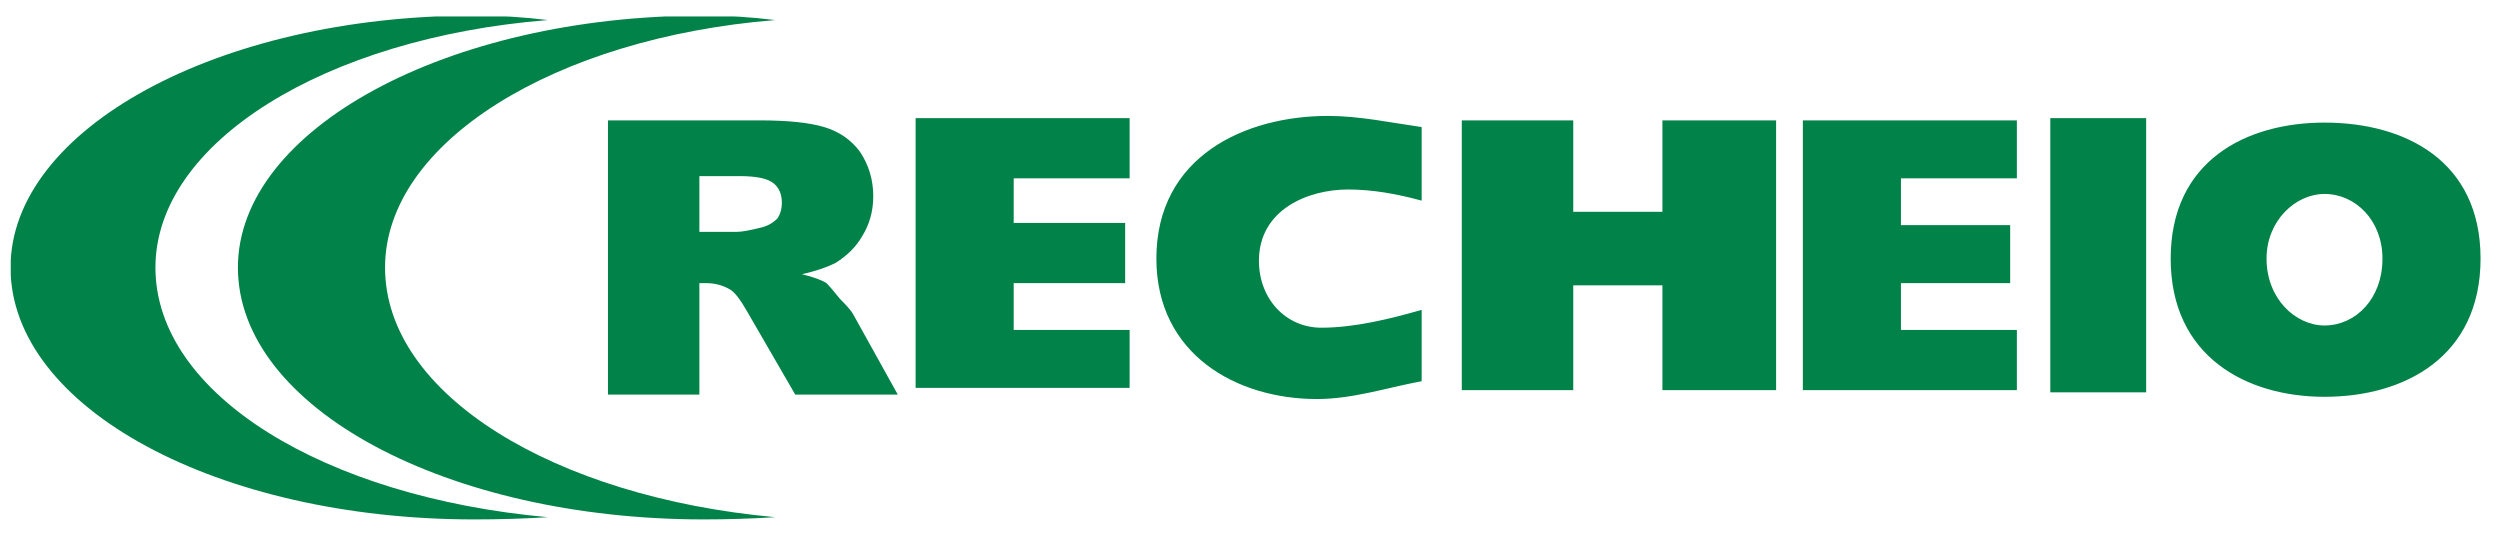
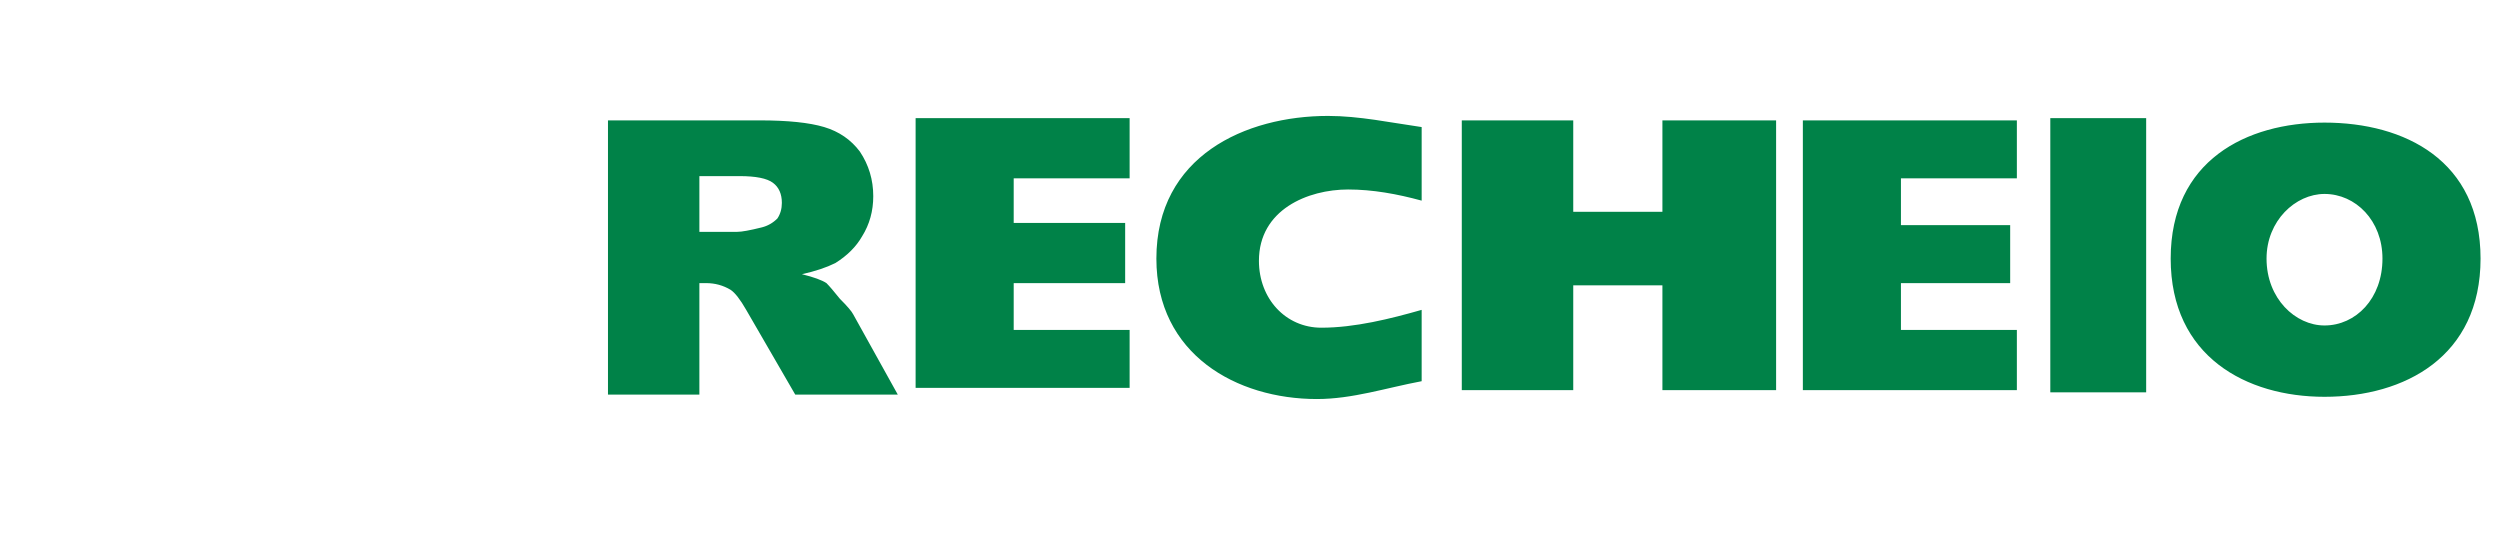
<svg xmlns="http://www.w3.org/2000/svg" version="1.2" viewBox="0 0 112 24" width="257" height="55">
  <title>lg_recheio_red-svg</title>
  <defs>
    <clipPath id="cp1">
      <path d="m0.41 23.32v-22.58h34.31v22.58z" />
    </clipPath>
  </defs>
  <style>
		.s0 { fill: #008248 } 
	</style>
  <g id="Design_Desktop">
    <g id="JM_Wizard_Design_Desktop_03">
      <g id="lg_recheio">
        <g id="Group-3">
          <g id="Clip-2">
					</g>
          <g id="Clip-Path: Fill-1" clip-path="url(#cp1)">
-             <path id="Fill-1" fill-rule="evenodd" class="s0" d="m6.9 12c0-5.6 7.6-10.3 17.6-11.1q-1.6-0.2-3.3-0.2c-11.5 0-20.8 5.1-20.8 11.3 0 6.3 9.3 11.3 20.8 11.3q1.7 0 3.3-0.1c-10-0.9-17.6-5.5-17.6-11.2zm27.8 11.2q-1.6 0.1-3.2 0.1c-11.5 0-20.9-5-20.9-11.3 0-6.2 9.4-11.3 20.9-11.3q1.6 0 3.2 0.2c-9.9 0.8-17.5 5.5-17.5 11.1 0 5.7 7.6 10.3 17.5 11.2z" />
-           </g>
+             </g>
        </g>
        <path id="Fill-4" fill-rule="evenodd" class="s0" d="m41 5.3h9.6v2.7h-5.2v2h5v2.7h-5v2.1h5.2v2.6h-9.6zm39.8 0.1h9.6v2.6h-5.2v2.1h4.9v2.6h-4.9v2.1h5.2v2.7h-9.6zm-6.3 0h5.1v12.1h-5.1v-4.7h-4v4.7h-5v-12.1h5v4.1h4zm17.4 12.2h4.3v-12.3h-4.3zm-32.7-2.9c1.5 0 3.1-0.4 4.5-0.8q0 1.6 0 3.2c-1.6 0.3-3.1 0.8-4.7 0.8-3.6 0-7.2-2-7.2-6.3 0-4.6 4-6.4 7.7-6.4 1.4 0 2.8 0.3 4.2 0.5 0 1.2 0 2.2 0 3.3-1.1-0.3-2.2-0.5-3.3-0.5-1.8 0-4 0.9-4 3.2 0 1.7 1.2 3 2.8 3zm-21.6-1.3q-0.4-0.5-0.6-0.7-0.3-0.2-1.1-0.4 0.9-0.2 1.5-0.5 0.8-0.5 1.2-1.2 0.5-0.8 0.5-1.8 0-1.1-0.6-2-0.6-0.8-1.6-1.1-1-0.3-2.9-0.3h-6.8v12.3h4.1v-5h0.3q0.6 0 1.1 0.3 0.3 0.2 0.7 0.9l2.2 3.8h4.6l-2-3.6q-0.1-0.2-0.6-0.7zm-2.8-3.6q-0.3 0.3-0.7 0.4-0.8 0.2-1.1 0.2h-1.7v-2.5h1.8q1.1 0 1.5 0.3 0.4 0.3 0.4 0.9 0 0.4-0.2 0.7zm69.4-4.3c-3.5 0-6.9 1.7-6.9 6.1 0 4.4 3.4 6.2 6.9 6.2 3.6 0 7-1.8 7-6.2 0-4.4-3.4-6.1-7-6.1zm0 9.1c-1.3 0-2.6-1.2-2.6-3 0-1.7 1.3-2.9 2.6-2.9 1.4 0 2.6 1.2 2.6 2.9 0 1.8-1.2 3-2.6 3z" />
      </g>
    </g>
  </g>
</svg>